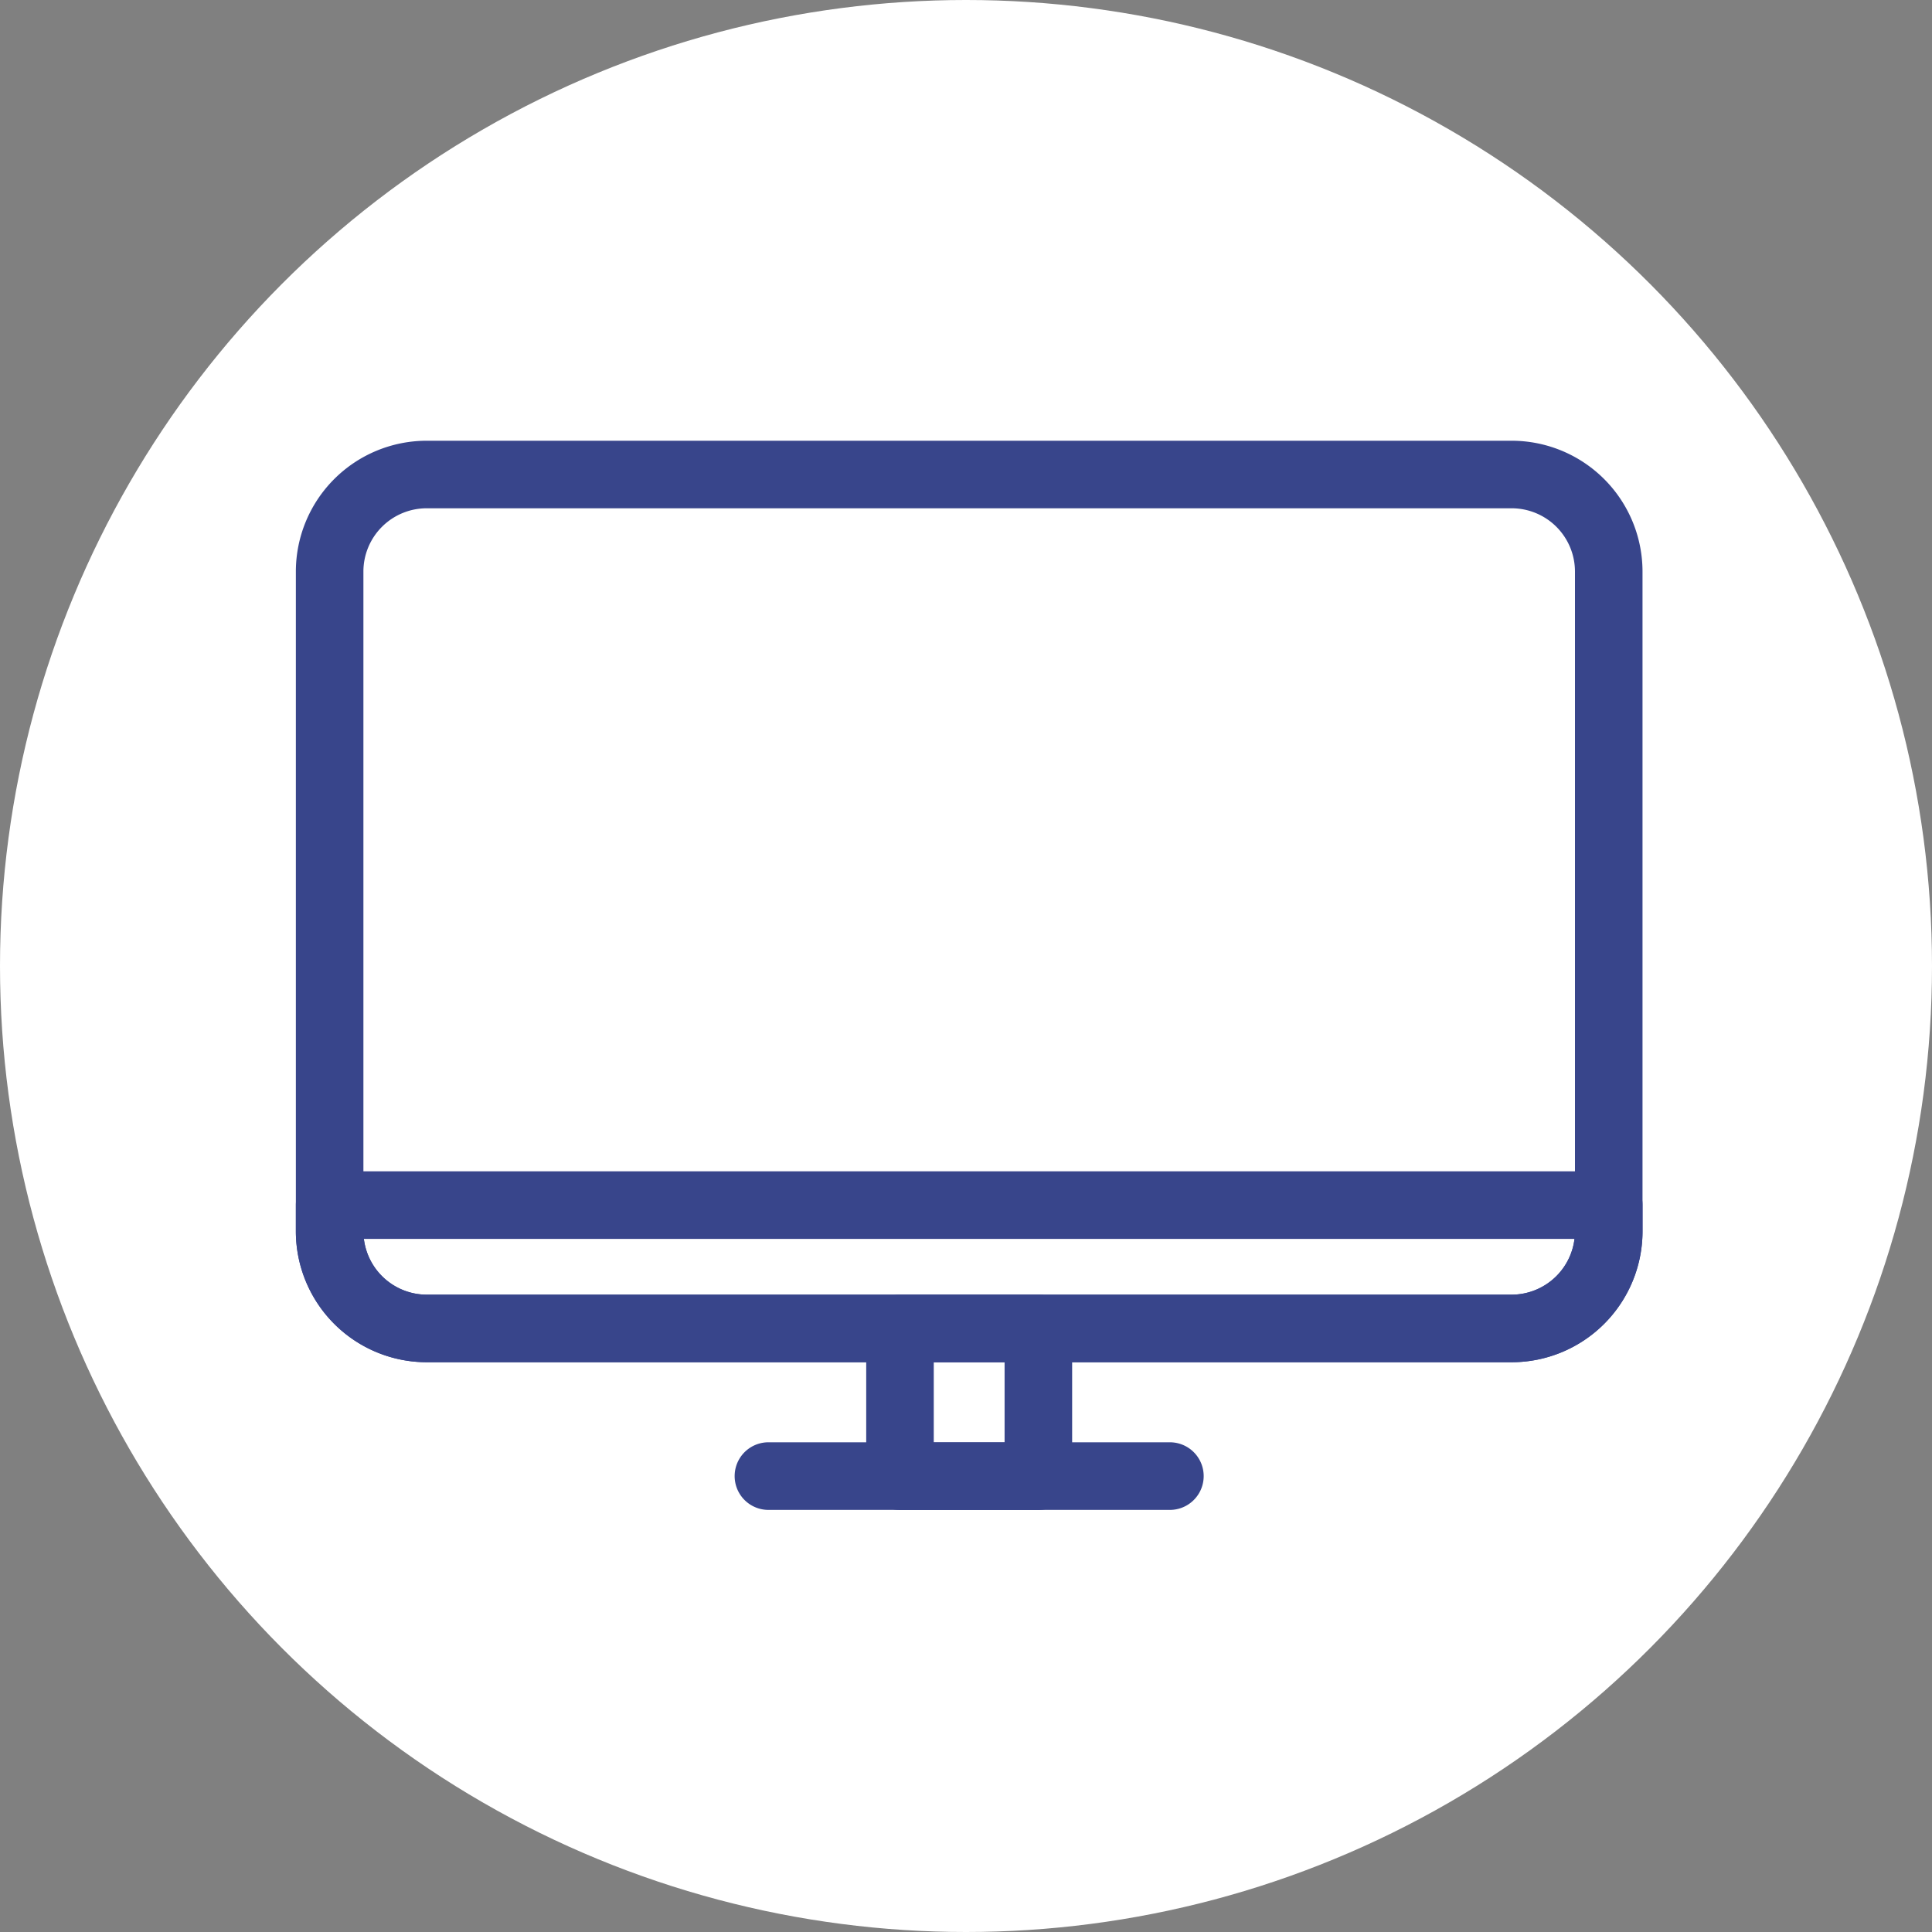
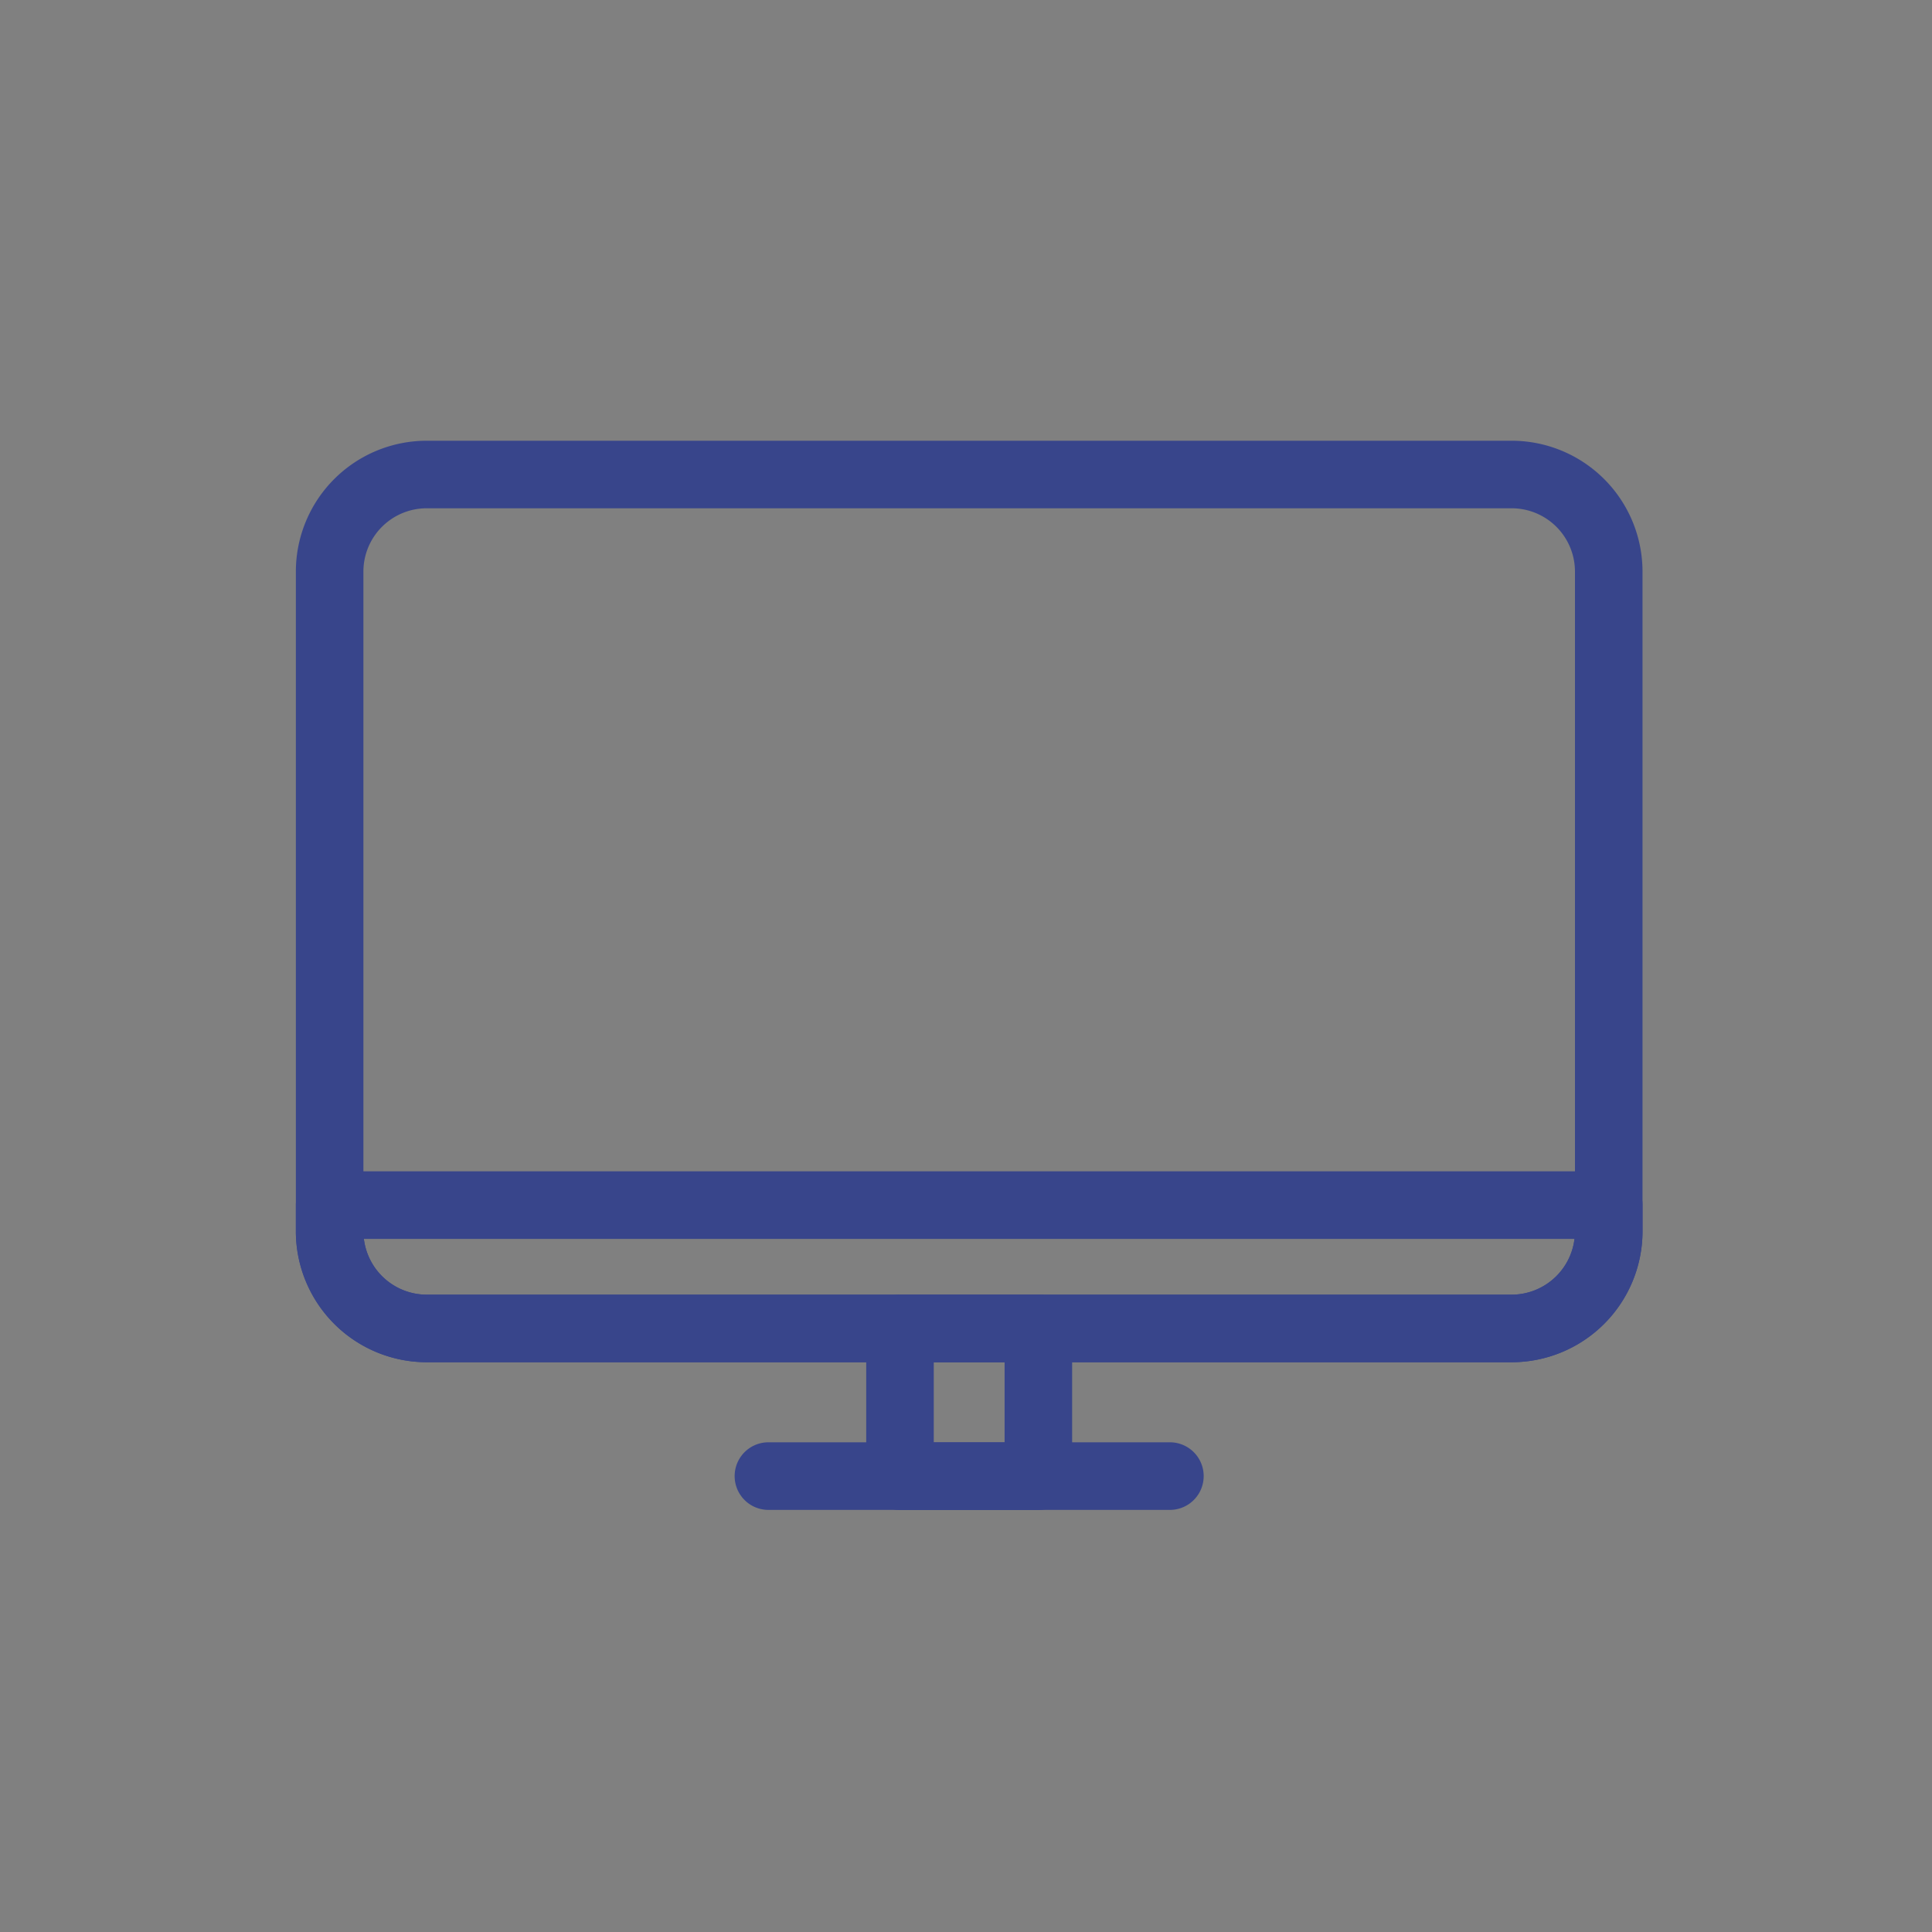
<svg xmlns="http://www.w3.org/2000/svg" width="80" height="80" viewBox="0 0 80 80">
  <rect x="0" y="0" width="80" height="80" fill="#808080" stroke="none" />
  <g id="グループ_45" data-name="グループ 45" transform="translate(-159 -3739)">
-     <circle id="楕円形_6" data-name="楕円形 6" cx="40" cy="40" r="40" transform="translate(159 3739)" fill="#fff" />
    <g id="グループ_4391" data-name="グループ 4391" transform="translate(-2885.735 2364.585)">
      <g id="グループ_4387" data-name="グループ 4387" transform="translate(3057.735 1393.415)">
        <path id="パス_1097" data-name="パス 1097" d="M3107.333,1430.072H3062.4a4.67,4.67,0,0,1-4.664-4.665V1398.08a4.67,4.67,0,0,1,4.664-4.665h44.933a4.671,4.671,0,0,1,4.665,4.665v27.327A4.671,4.671,0,0,1,3107.333,1430.072Zm-44.933-35.36a3.371,3.371,0,0,0-3.367,3.368v27.327a3.371,3.371,0,0,0,3.367,3.368h44.933a3.372,3.372,0,0,0,3.368-3.368V1398.08a3.372,3.372,0,0,0-3.368-3.368Z" transform="translate(-3057.735 -1393.415)" fill="#38458c" stroke="#38458b" stroke-width="1.5" />
      </g>
      <g id="グループ_4388" data-name="グループ 4388" transform="translate(3057.735 1423.668)">
        <path id="パス_1098" data-name="パス 1098" d="M3107.324,1486.607h-44.915a4.679,4.679,0,0,1-4.673-4.674v-1.082a.649.649,0,0,1,.648-.649h52.966a.649.649,0,0,1,.649.649v1.082A4.679,4.679,0,0,1,3107.324,1486.607Zm-48.291-5.107v.433a3.38,3.38,0,0,0,3.376,3.376h44.915a3.38,3.38,0,0,0,3.377-3.376v-.433Z" transform="translate(-3057.735 -1480.203)" fill="#38458c" stroke="#38458b" stroke-width="1.5" />
      </g>
      <g id="グループ_4389" data-name="グループ 4389" transform="translate(3081.353 1428.775)">
        <path id="パス_1099" data-name="パス 1099" d="M3131.867,1502.269h-5.729a.649.649,0,0,1-.649-.649V1495.5a.649.649,0,0,1,.649-.649h5.729a.649.649,0,0,1,.649.649v6.119A.649.649,0,0,1,3131.867,1502.269Zm-5.081-1.3h4.433v-4.822h-4.433Z" transform="translate(-3125.489 -1494.853)" fill="#38458c" stroke="#38458b" stroke-width="1.5" />
      </g>
      <g id="グループ_4390" data-name="グループ 4390" transform="translate(3075.907 1434.894)">
        <path id="パス_1100" data-name="パス 1100" d="M3127.135,1513.7h-16.622a.649.649,0,1,1,0-1.3h16.622a.649.649,0,1,1,0,1.3Z" transform="translate(-3109.865 -1512.407)" fill="#38458c" stroke="#38458b" stroke-width="1.5" />
      </g>
    </g>
  </g>
</svg>